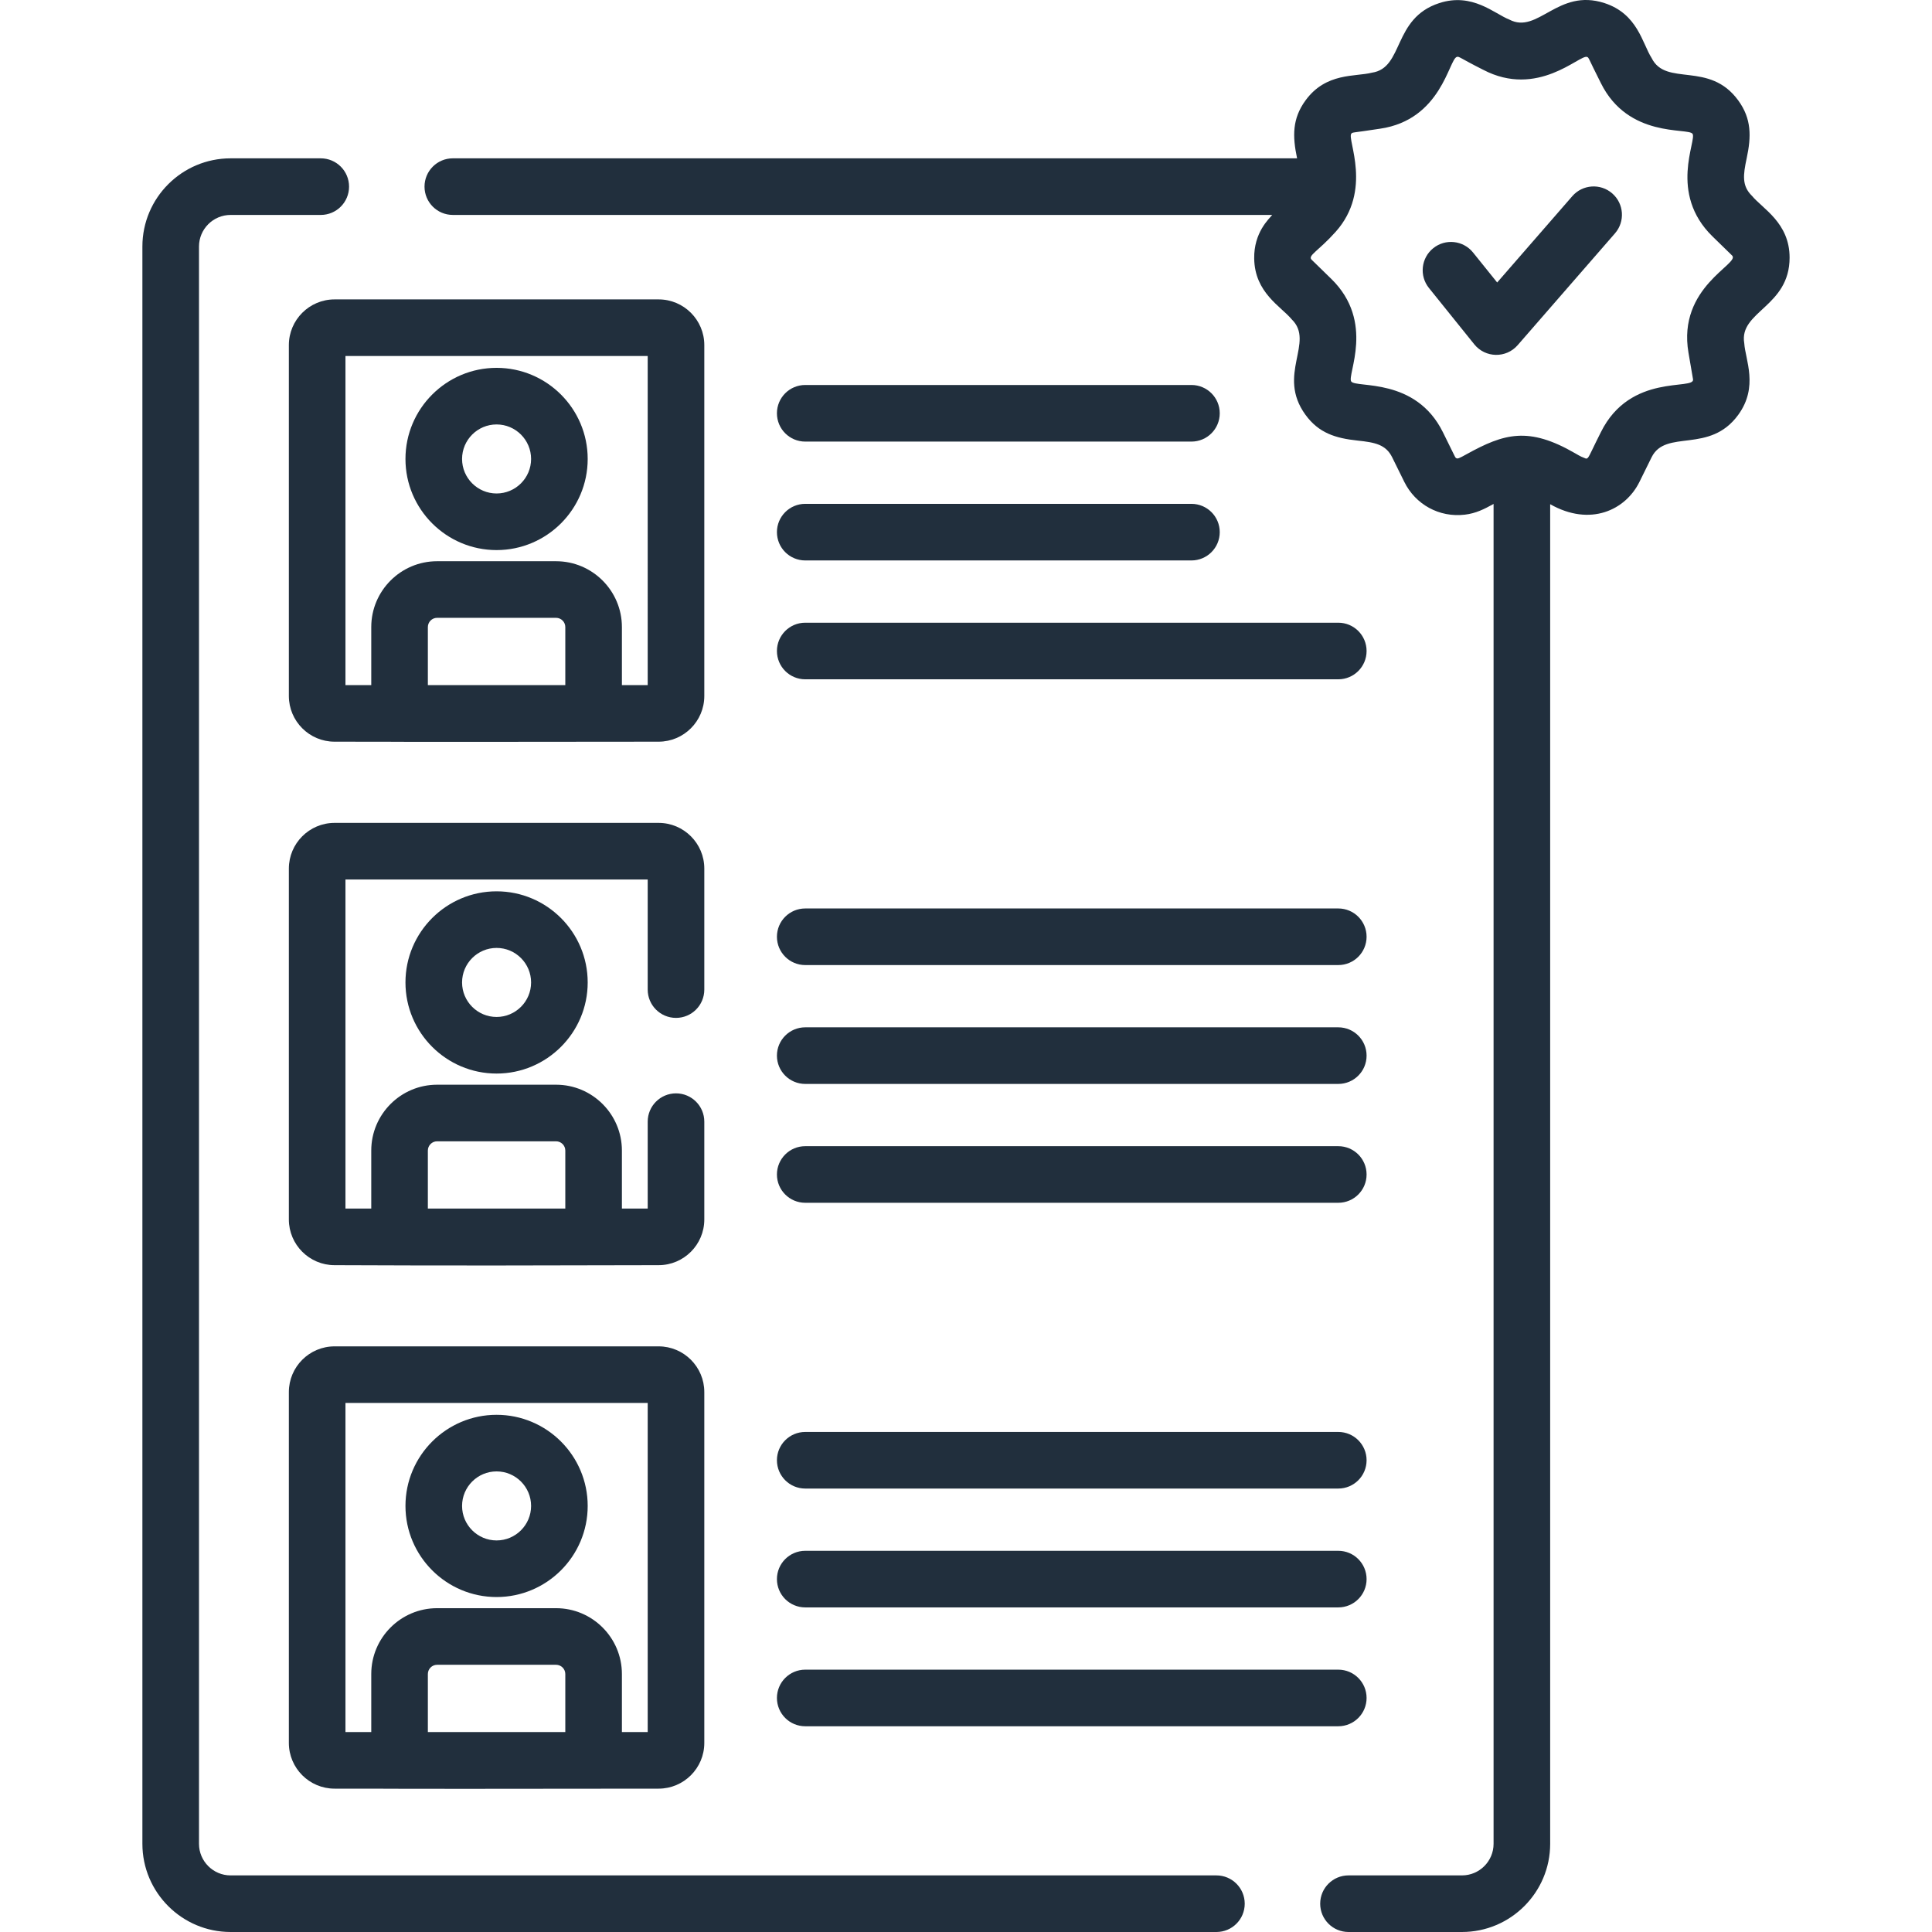
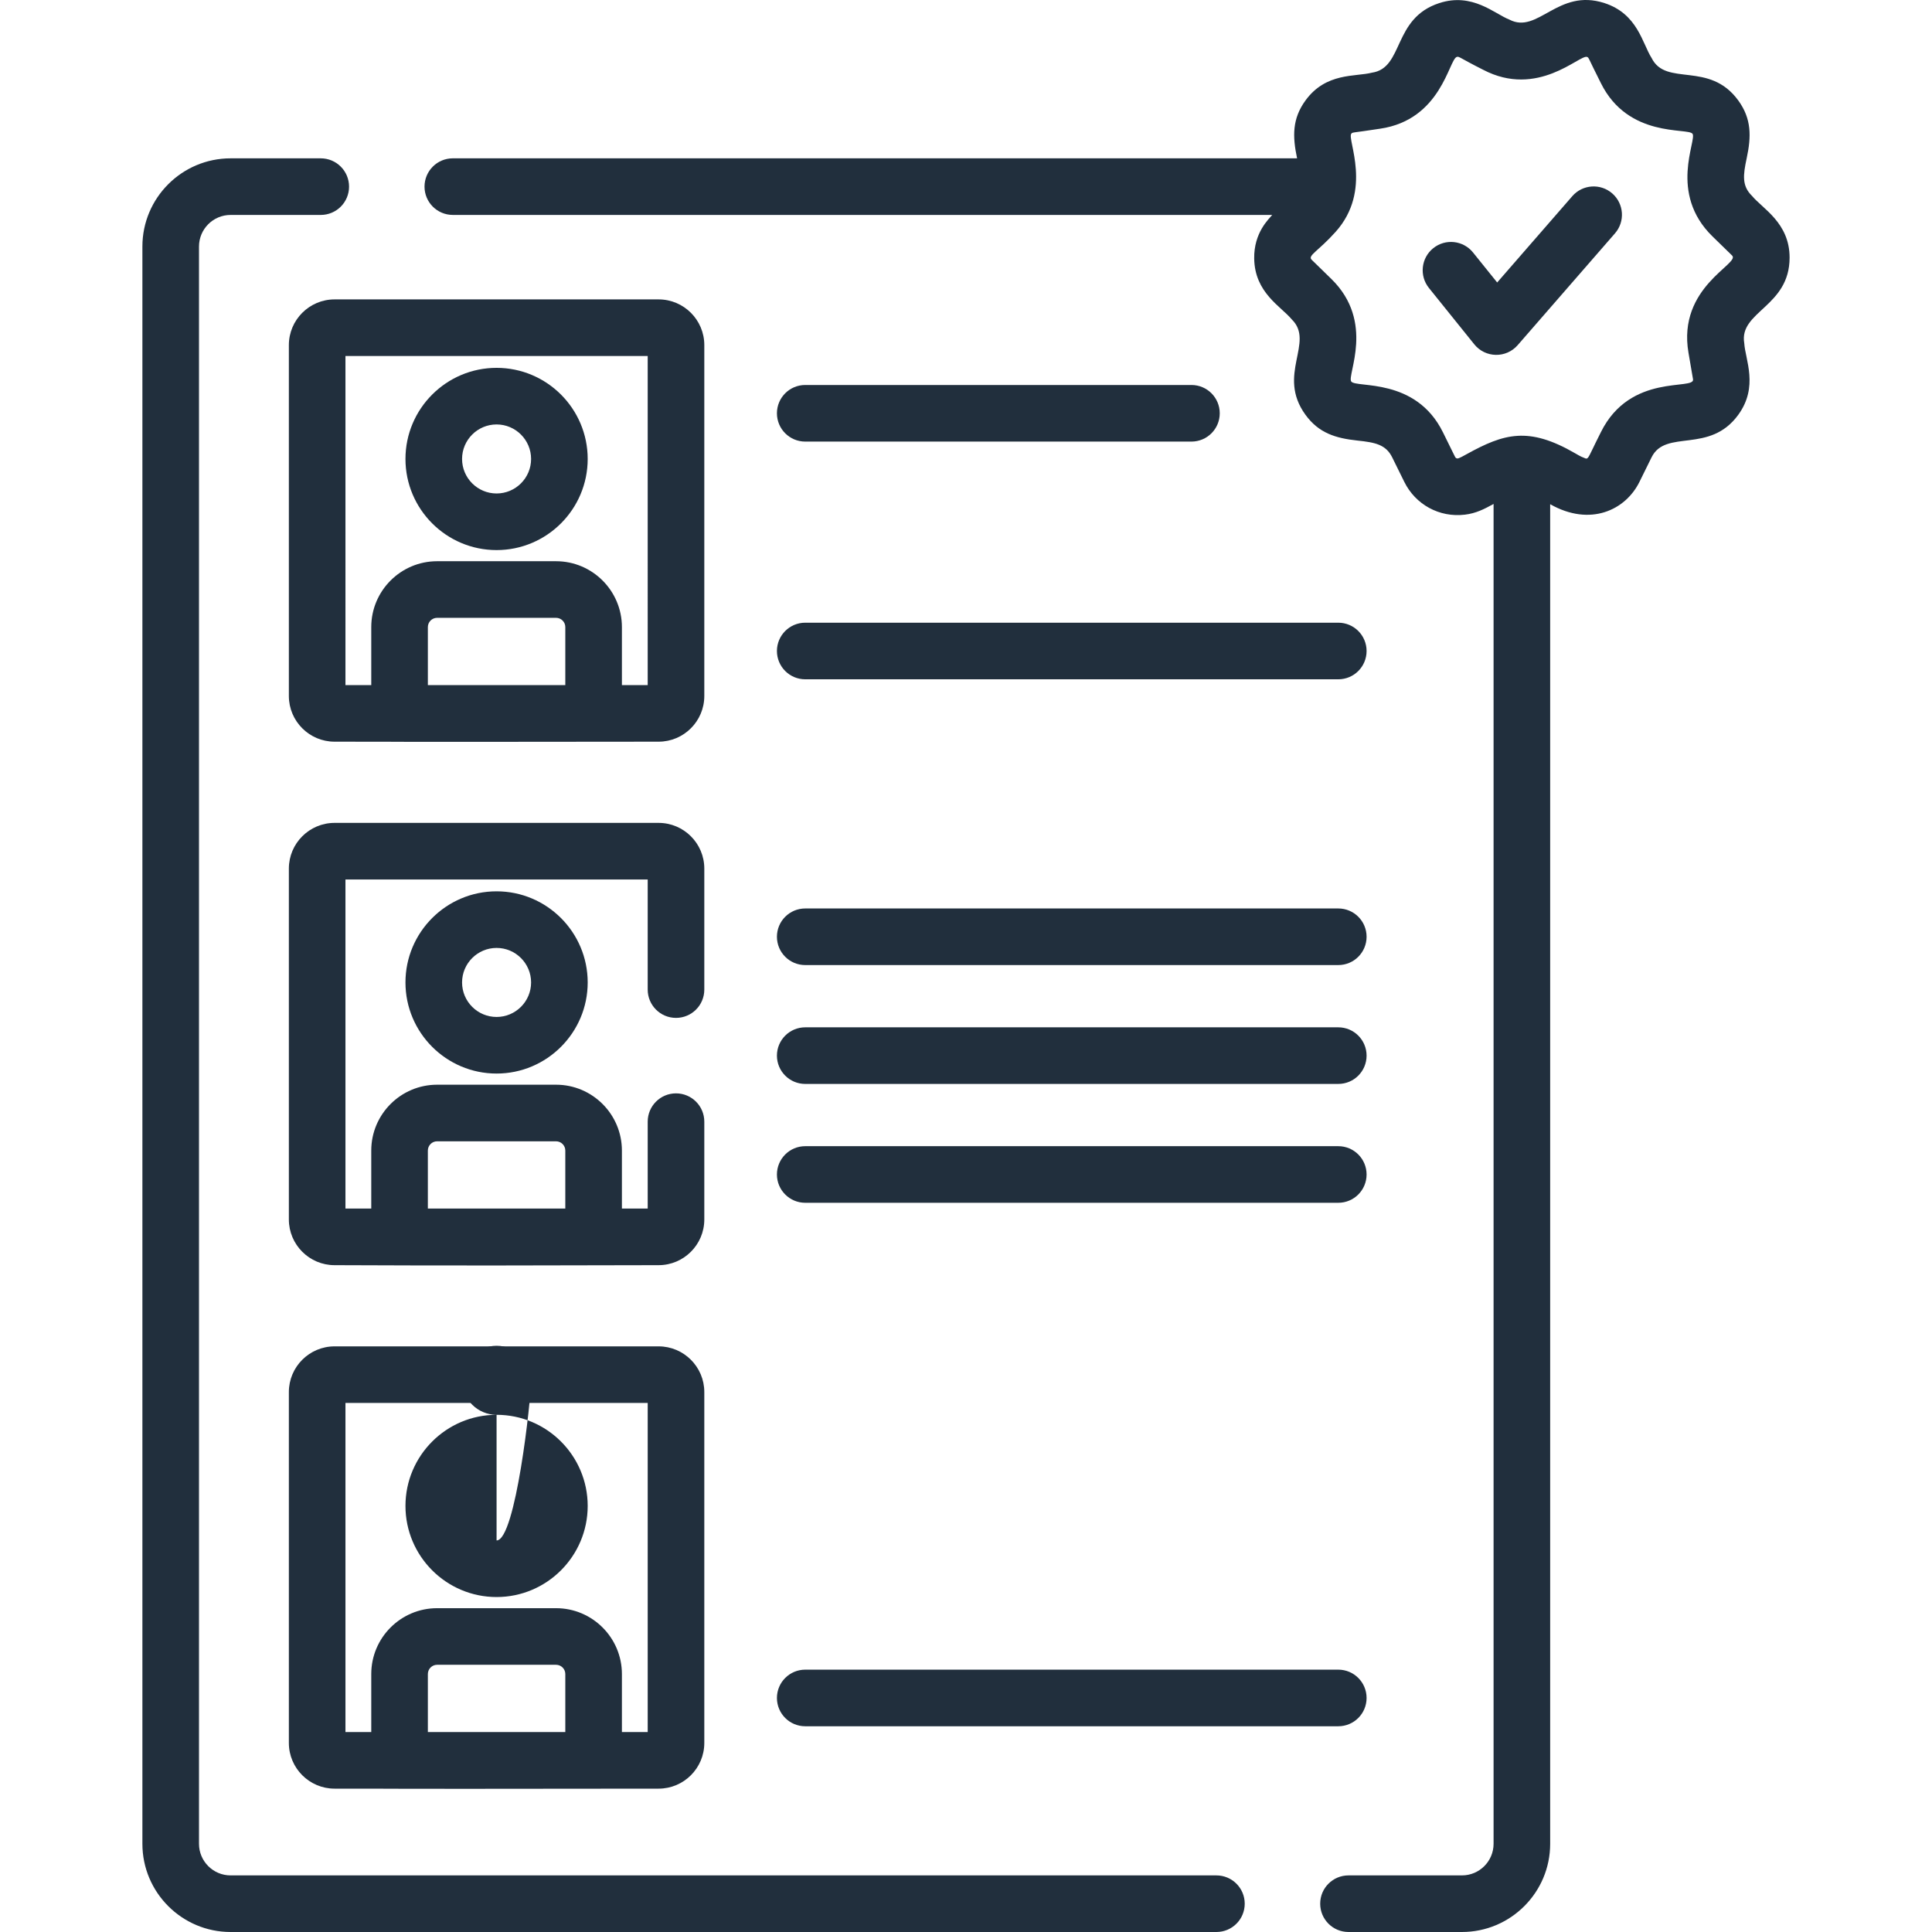
<svg xmlns="http://www.w3.org/2000/svg" version="1.1" id="Capa_1" x="0px" y="0px" viewBox="0 0 512.001 512.001" style="enable-background:new 0 0 512.001 512.001;" xml:space="preserve" width="512px" height="512px">
  <g>
    <g>
      <g>
        <path d="M131.599,97.484c-13.314,0-24.146,10.832-24.146,24.147s10.831,24.147,24.146,24.147    c13.315,0,24.146-10.832,24.146-24.147S144.914,97.484,131.599,97.484z M131.599,130.776c-5.043,0-9.146-4.104-9.146-9.147    s4.103-9.147,9.146-9.147c5.044,0,9.147,4.104,9.147,9.147S136.642,130.776,131.599,130.776z" data-original="#000000" class="active-path" data-old_color="#000000" fill="#212F3D" />
      </g>
    </g>
    <g>
      <g>
        <path d="M131.598,236.211c-13.314-0.001-24.146,10.831-24.146,24.147c0,13.315,10.832,24.146,24.146,24.146    c13.315,0,24.147-10.832,24.147-24.146C155.744,247.043,144.913,236.211,131.598,236.211z M131.599,269.505    c-5.043,0-9.146-4.104-9.146-9.147c0-5.043,4.104-9.147,9.146-9.147c5.044-0.001,9.147,4.103,9.147,9.147    C140.746,265.402,136.642,269.505,131.599,269.505z" data-original="#000000" class="active-path" data-old_color="#000000" fill="#212F3D" />
      </g>
    </g>
    <g>
      <g>
        <path d="M174.536,79.344H88.663c-6.679,0-12.112,5.434-12.112,12.113v92.985c0,6.68,5.434,12.113,12.112,12.113    c31.851,0.001-7.915,0.103,85.872,0c6.68,0,12.113-5.434,12.113-12.113V91.457h0.001    C186.649,84.777,181.215,79.344,174.536,79.344z M149.813,181.556h-36.425v-15.372c0-1.354,1.101-2.454,2.453-2.454h31.519    c1.353,0,2.453,1.101,2.453,2.454V181.556z M171.649,181.556h-6.837v-15.372c0-9.624-7.829-17.454-17.453-17.454H115.84    c-9.624,0-17.453,7.83-17.453,17.454v15.372h-6.837V94.344h80.098V181.556z" data-original="#000000" class="active-path" data-old_color="#000000" fill="#212F3D" />
      </g>
    </g>
    <g>
      <g>
        <path d="M174.535,356.801H88.663c-6.679,0-12.112,5.434-12.112,12.112v92.986c0,6.679,5.434,12.112,12.112,12.112    c31.724,0.001-7.723,0.104,85.872,0c6.68,0,12.113-5.434,12.113-12.112v-92.986C186.649,362.235,181.215,356.801,174.535,356.801z     M149.813,459.012h-36.425V443.64c0-1.354,1.101-2.454,2.453-2.454h31.519c1.353,0,2.453,1.101,2.453,2.454V459.012z     M171.649,459.012h-6.837V443.64c0-9.624-7.829-17.454-17.453-17.454H115.84c-9.624,0-17.453,7.83-17.453,17.454v15.372h-6.837    v-87.211h80.098V459.012z" data-original="#000000" class="active-path" data-old_color="#000000" fill="#212F3D" />
      </g>
    </g>
    <g>
      <g>
-         <path d="M131.599,374.94c-13.314,0-24.146,10.832-24.146,24.147c0,13.315,10.831,24.146,24.146,24.146    c13.315,0,24.146-10.832,24.146-24.146C155.745,385.771,144.914,374.94,131.599,374.94z M131.599,408.232    c-5.043,0-9.146-4.104-9.146-9.147s4.103-9.147,9.146-9.147c5.044,0,9.147,4.104,9.147,9.147S136.642,408.232,131.599,408.232z" data-original="#000000" class="active-path" data-old_color="#000000" fill="#212F3D" />
+         <path d="M131.599,374.94c-13.314,0-24.146,10.832-24.146,24.147c0,13.315,10.831,24.146,24.146,24.146    c13.315,0,24.146-10.832,24.146-24.146C155.745,385.771,144.914,374.94,131.599,374.94z c-5.043,0-9.146-4.104-9.146-9.147s4.103-9.147,9.146-9.147c5.044,0,9.147,4.104,9.147,9.147S136.642,408.232,131.599,408.232z" data-original="#000000" class="active-path" data-old_color="#000000" fill="#212F3D" />
      </g>
    </g>
    <g>
      <g>
        <path d="M315.746,102.026H213.395c-4.143,0-7.5,3.357-7.5,7.5c0,4.143,3.357,7.5,7.5,7.5h102.351c4.143,0,7.5-3.357,7.5-7.5    C323.246,105.383,319.889,102.026,315.746,102.026z" data-original="#000000" class="active-path" data-old_color="#000000" fill="#212F3D" />
      </g>
    </g>
    <g>
      <g>
-         <path d="M315.746,133.524H213.395c-4.143,0-7.5,3.357-7.5,7.5s3.357,7.5,7.5,7.5h102.351c4.143,0,7.5-3.357,7.5-7.5    S319.889,133.524,315.746,133.524z" data-original="#000000" class="active-path" data-old_color="#000000" fill="#212F3D" />
-       </g>
+         </g>
    </g>
    <g>
      <g>
        <path d="M354.66,165.023H213.395c-4.143,0-7.5,3.357-7.5,7.5c0,4.143,3.357,7.5,7.5,7.5H354.66c4.143,0,7.5-3.357,7.5-7.5    C362.16,168.38,358.803,165.023,354.66,165.023z" data-original="#000000" class="active-path" data-old_color="#000000" fill="#212F3D" />
      </g>
    </g>
    <g>
      <g>
        <path d="M354.66,240.753H213.395c-4.143,0-7.5,3.357-7.5,7.5c0,4.143,3.357,7.5,7.5,7.5H354.66c4.143,0,7.5-3.357,7.5-7.5    C362.16,244.11,358.803,240.753,354.66,240.753z" data-original="#000000" class="active-path" data-old_color="#000000" fill="#212F3D" />
      </g>
    </g>
    <g>
      <g>
        <path d="M354.66,272.252H213.395c-4.143,0-7.5,3.357-7.5,7.5s3.357,7.5,7.5,7.5H354.66c4.143,0,7.5-3.357,7.5-7.5    S358.803,272.252,354.66,272.252z" data-original="#000000" class="active-path" data-old_color="#000000" fill="#212F3D" />
      </g>
    </g>
    <g>
      <g>
        <path d="M354.66,303.75H213.395c-4.143,0-7.5,3.357-7.5,7.5c0,4.143,3.357,7.5,7.5,7.5H354.66c4.143,0,7.5-3.357,7.5-7.5    C362.16,307.107,358.803,303.75,354.66,303.75z" data-original="#000000" class="active-path" data-old_color="#000000" fill="#212F3D" />
      </g>
    </g>
    <g>
      <g>
-         <path d="M354.66,379.482H213.395c-4.143,0-7.5,3.357-7.5,7.5c0,4.143,3.357,7.5,7.5,7.5H354.66c4.143,0,7.5-3.357,7.5-7.5    C362.16,382.838,358.803,379.482,354.66,379.482z" data-original="#000000" class="active-path" data-old_color="#000000" fill="#212F3D" />
-       </g>
+         </g>
    </g>
    <g>
      <g>
-         <path d="M354.66,410.98H213.395c-4.143,0-7.5,3.357-7.5,7.5s3.357,7.5,7.5,7.5H354.66c4.143,0,7.5-3.357,7.5-7.5    S358.803,410.98,354.66,410.98z" data-original="#000000" class="active-path" data-old_color="#000000" fill="#212F3D" />
-       </g>
+         </g>
    </g>
    <g>
      <g>
        <path d="M354.66,442.478H213.395c-4.143,0-7.5,3.357-7.5,7.5c0,4.143,3.357,7.5,7.5,7.5H354.66c4.143,0,7.5-3.357,7.5-7.5    C362.16,445.835,358.803,442.478,354.66,442.478z" data-original="#000000" class="active-path" data-old_color="#000000" fill="#212F3D" />
      </g>
    </g>
    <g>
      <g>
        <path d="M427.257,51.252c-3.124-2.719-7.862-2.392-10.581,0.733l-19.91,22.877l-6.396-7.947c-2.599-3.227-7.32-3.737-10.546-1.14    c-3.227,2.598-3.736,7.318-1.14,10.546L390.7,91.248c2.936,3.644,8.439,3.737,11.5,0.221l25.792-29.636    C430.71,58.708,430.381,53.971,427.257,51.252z" data-original="#000000" class="active-path" data-old_color="#000000" fill="#212F3D" />
      </g>
    </g>
    <g>
      <g>
        <path d="M464.303,51.915c-2.737-2.667-2.359-5.548-1.413-9.976c1.234-5.76,1.307-10.45-2.222-15.307    c-7.701-10.596-19.166-3.539-22.982-11.275c-2.471-3.884-3.675-11.679-12.491-14.543c-12.376-4.022-17.623,8.36-25.201,4.378    c-3.967-1.549-9.775-7.231-18.575-4.371c-12.438,4.047-9.329,17.204-17.85,18.441c-4.372,1.13-12.167-0.121-17.609,7.37    c-3.503,4.82-3.464,9.453-2.22,15.328h-223.74c-4.143,0-7.5,3.357-7.5,7.5c0,4.143,3.357,7.5,7.5,7.5h217.148    c-0.874,1.09-4.88,4.656-4.774,11.556c0.135,9.072,7.074,12.655,9.95,16.122c6.206,6.051-4.103,14.636,3.635,25.283    c3.513,4.834,7.944,6.216,13.83,6.839c4.572,0.485,7.469,1.025,9.152,4.437l3.217,6.517c2.949,5.975,9.258,9.5,16.069,8.677    c2.904-0.349,5.073-1.449,7.586-2.837v355.075c0,4.617-3.756,8.373-8.373,8.373h-30.077c-4.143,0-7.5,3.357-7.5,7.5    c0,4.143,3.357,7.5,7.5,7.5h30.077c12.888,0,23.372-10.485,23.372-23.373V133.621c10.646,6.03,19.98,1.539,23.655-5.906    l3.217-6.519c3.749-7.596,15.353-0.773,22.982-11.276c5.424-7.464,1.846-14.611,1.582-18.963    c-1.451-8.458,12.015-9.61,12.015-22.683C474.265,59.051,467.106,55.312,464.303,51.915z M447.467,93.494l1.203,7.019    c0.531,3.035-16.609-1.811-24.435,14.047c-4.176,8.249-2.965,7.248-5.183,6.462c-0.279-0.118-1.068-0.575-1.645-0.908    c-12.344-7.147-18.818-5.222-28.709,0.235c-2.036,1.125-2.467,1.367-2.908,0.969c-0.208-0.188-0.034,0.006-3.396-6.759    c-7.233-14.656-22.999-11.664-24.299-13.455c-1.218-1.677,6.441-15.762-5.298-27.204l-5.196-5.065    c-1.135-1.107,1.753-2.254,6.347-7.385c9.887-11.034,3.028-24.466,4.148-25.997c0.341-0.469,0.222-0.19,7.631-1.345    c16.267-2.364,18.22-18.335,20.332-19.021c0.641-0.204,0.612,0.187,6.955,3.383c14.507,7.626,25.564-4.022,27.548-3.389    c0.555,0.181,0.252,0.158,3.674,6.915c7.251,14.7,23.083,11.781,24.299,13.455c1.209,1.661-6.453,15.752,5.299,27.206l5.195,5.064    c0,0.001,0.001,0.001,0.001,0.001C461.256,69.894,444.466,75.994,447.467,93.494z" data-original="#000000" class="active-path" data-old_color="#000000" fill="#212F3D" />
      </g>
    </g>
    <g>
      <g>
        <path d="M322.365,497.001H61.109c-4.617,0-8.373-3.756-8.373-8.373V65.334c0-4.617,3.756-8.373,8.373-8.373h23.896    c4.143,0,7.5-3.357,7.5-7.5c0-4.143-3.357-7.5-7.5-7.5H61.109c-12.888,0-23.373,10.485-23.373,23.372v423.295    c0,12.888,10.485,23.373,23.373,23.373h261.257c4.143,0,7.5-3.357,7.5-7.5C329.866,500.358,326.508,497.001,322.365,497.001z" data-original="#000000" class="active-path" data-old_color="#000000" fill="#212F3D" />
      </g>
    </g>
    <g>
      <g>
        <path d="M179.149,269.752c4.143,0,7.5-3.357,7.5-7.5v-32.066c0-6.679-5.434-12.112-12.112-12.112H88.663    c-6.679,0-12.112,5.434-12.112,12.112v92.985c0,6.68,5.434,12.113,12.112,12.113c30.186,0.136,55.608,0.084,85.873,0    c6.679,0,12.112-5.434,12.112-12.113v-25.919c0-4.143-3.357-7.5-7.5-7.5c-4.143,0-7.5,3.357-7.5,7.5v23.033h-6.837v-15.372    c0-9.624-7.829-17.454-17.453-17.454h-31.519c-9.624,0-17.453,7.83-17.453,17.454v15.372H91.55v-87.211h80.098v29.179    C171.649,266.395,175.006,269.752,179.149,269.752z M113.387,304.912c0-1.354,1.101-2.454,2.453-2.454h31.519    c1.353,0,2.453,1.101,2.453,2.454v15.372h-36.425V304.912z" data-original="#000000" class="active-path" data-old_color="#000000" fill="#212F3D" />
      </g>
    </g>
  </g>
</svg>